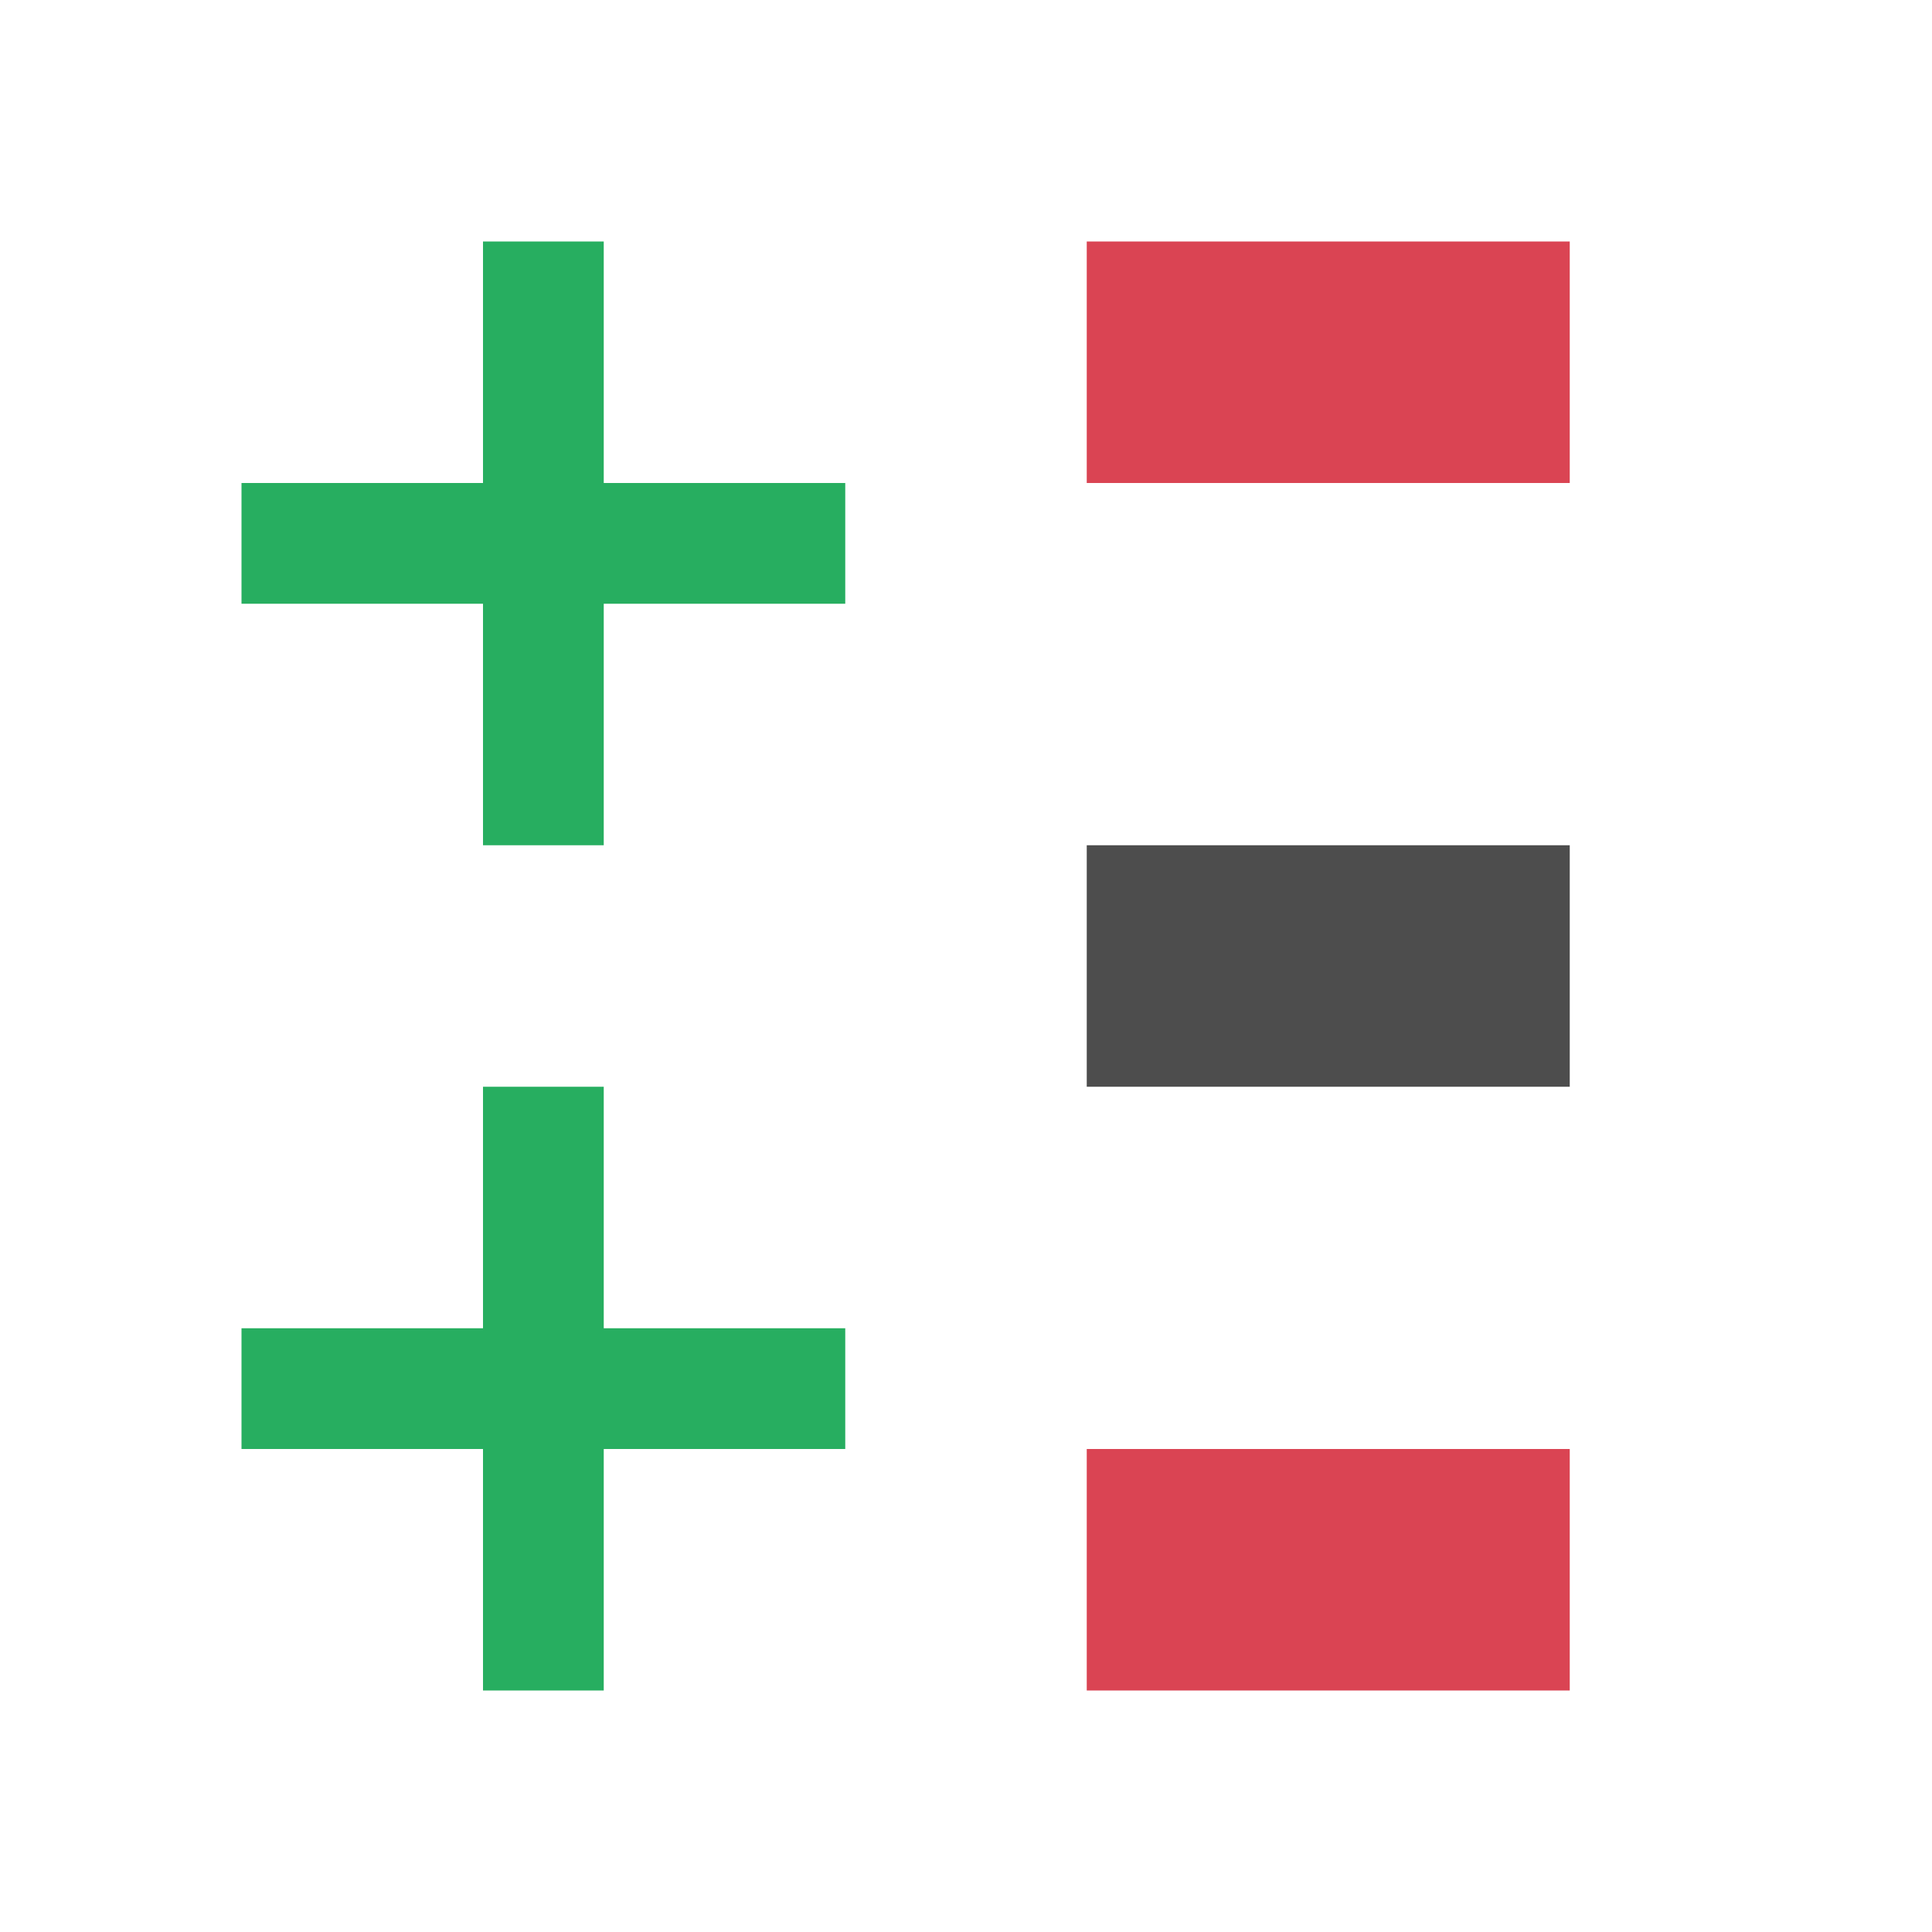
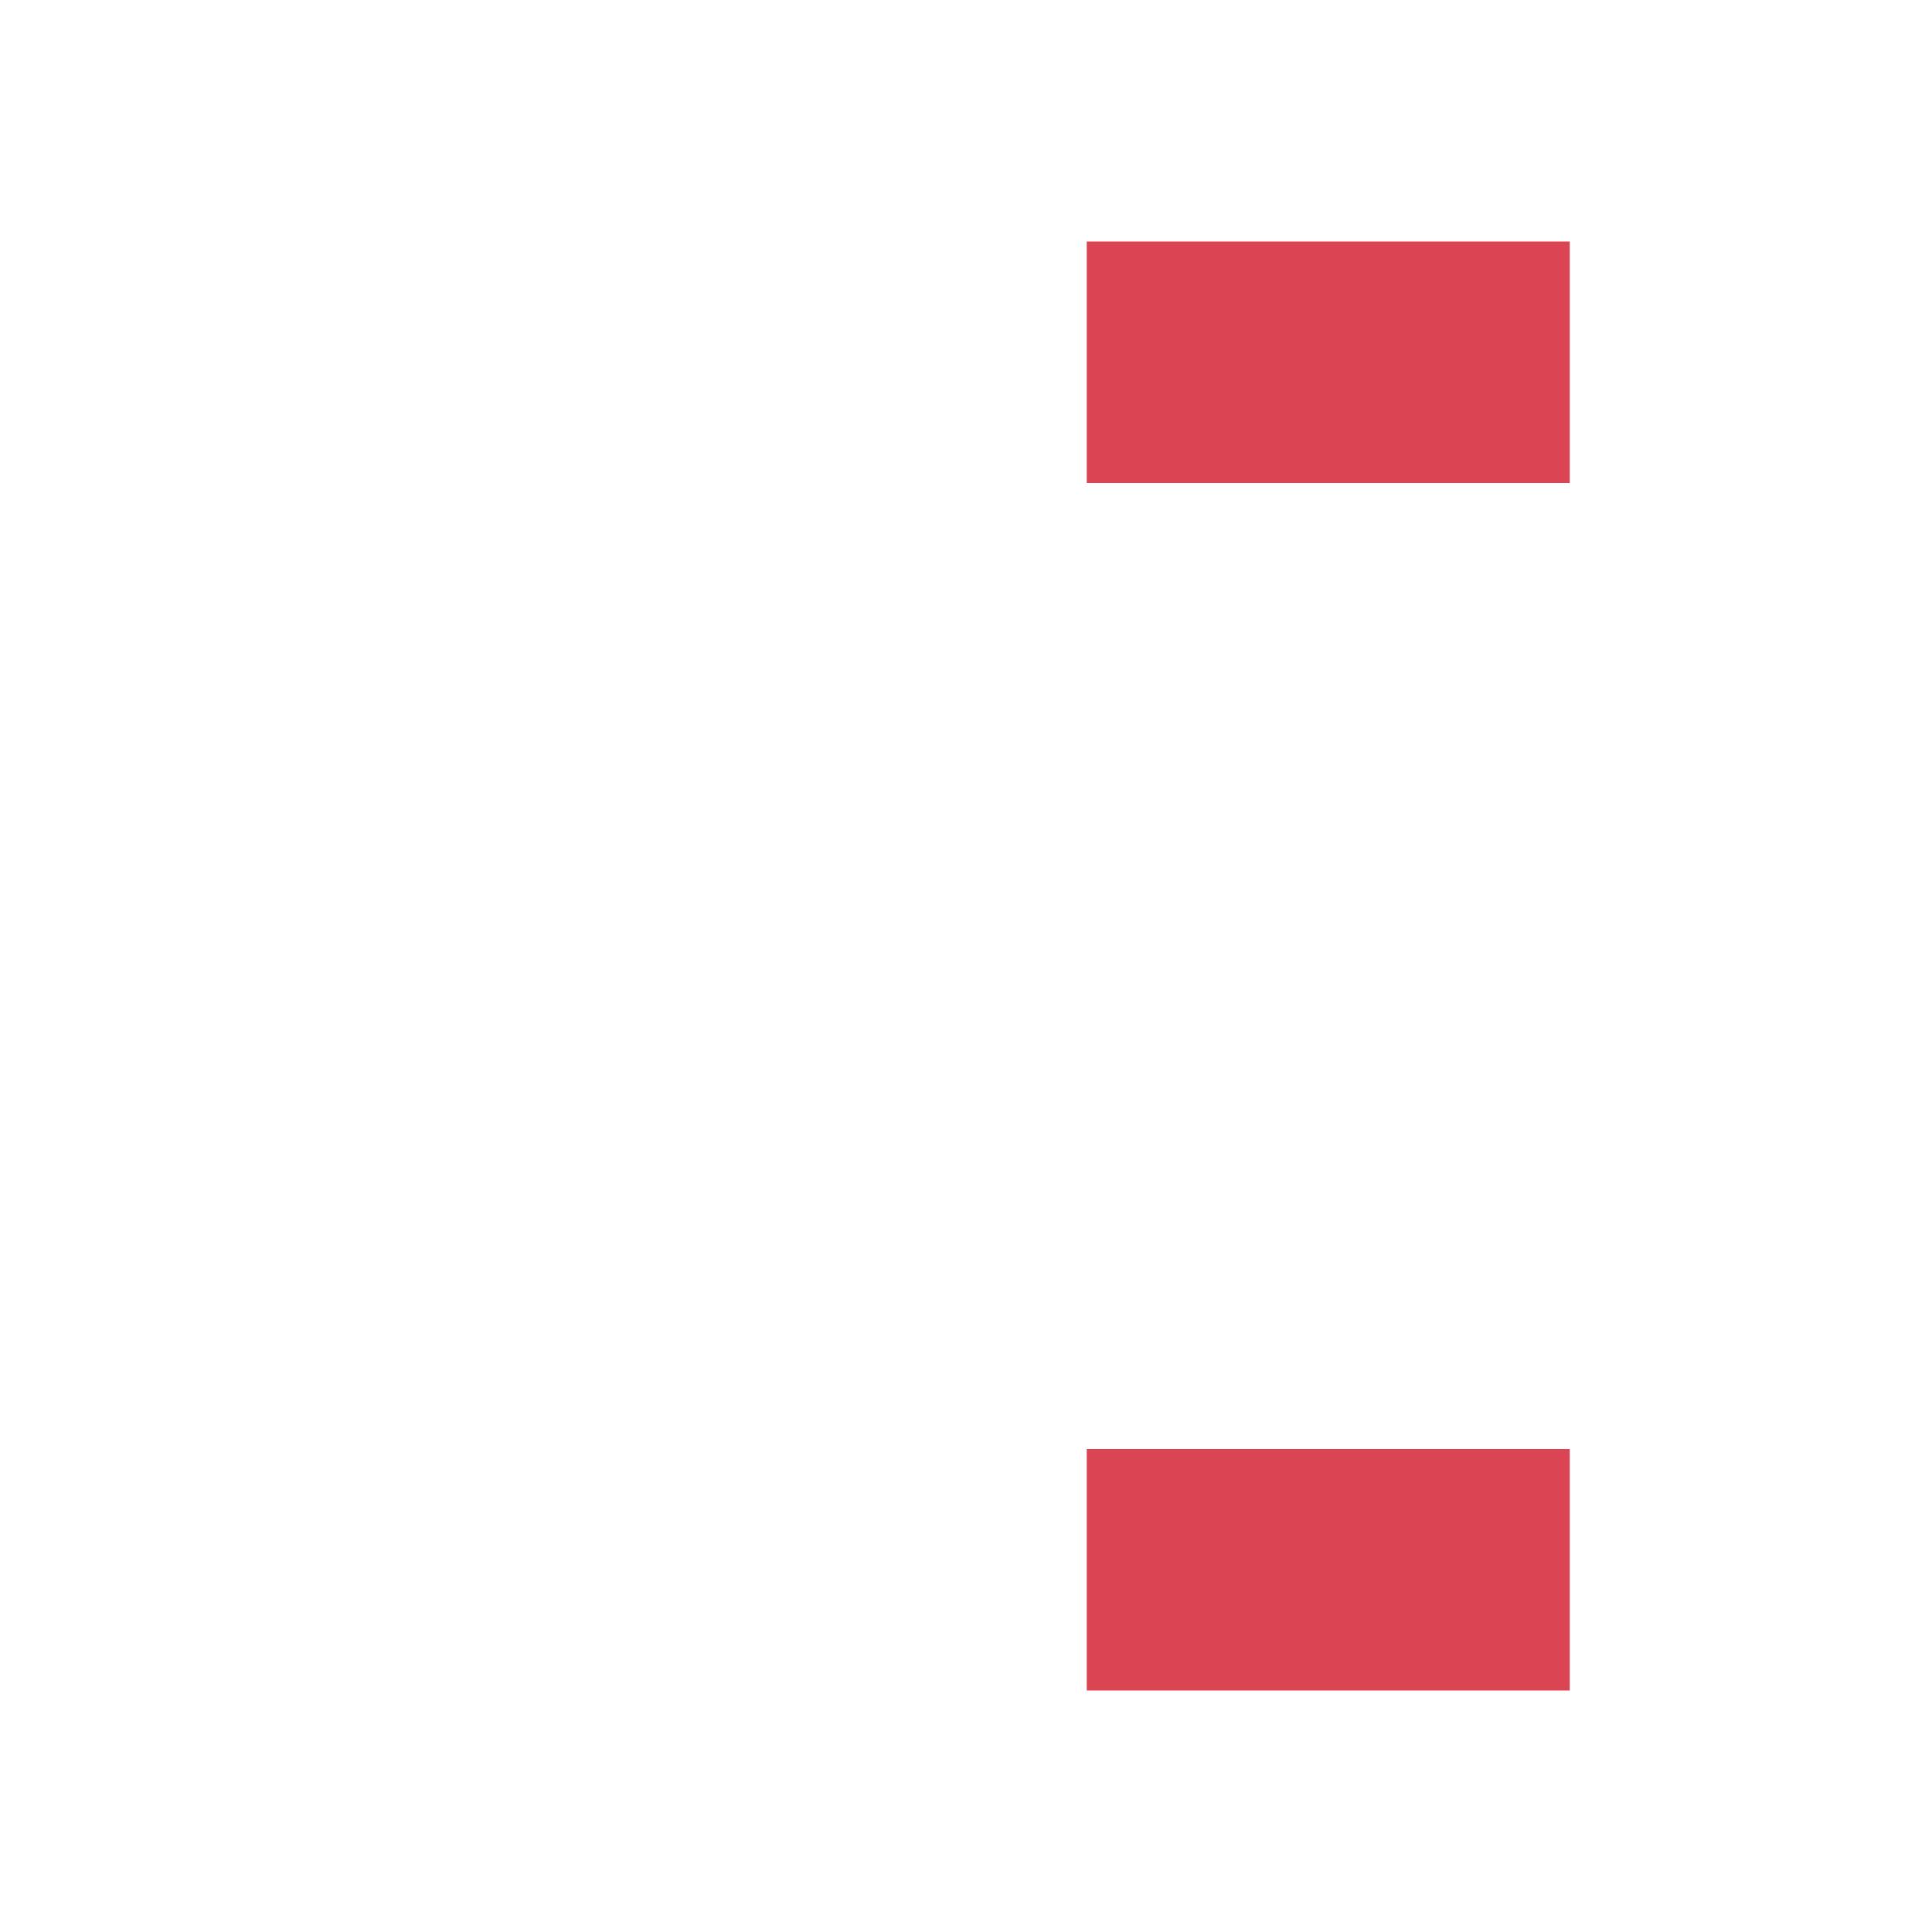
<svg xmlns="http://www.w3.org/2000/svg" viewBox="0 0 16 16">
-   <path style="fill:#27ae60" d="M 4,2 V 4 H 2 V 5 H 4 V 7 H 5 V 5 H 7 V 4 H 5 V 2 Z m 0,7 v 2 H 2 v 1 h 2 v 2 H 5 V 12 H 7 V 11 H 5 V 9 Z" />
  <path style="fill:#da4453" d="m 9,2 v 2 h 4 V 2 Z m 0,10 v 2 h 4 v -2 z" />
-   <path style="fill:#4d4d4d" d="m 9,7 v 2 h 4 V 7 Z" />
</svg>